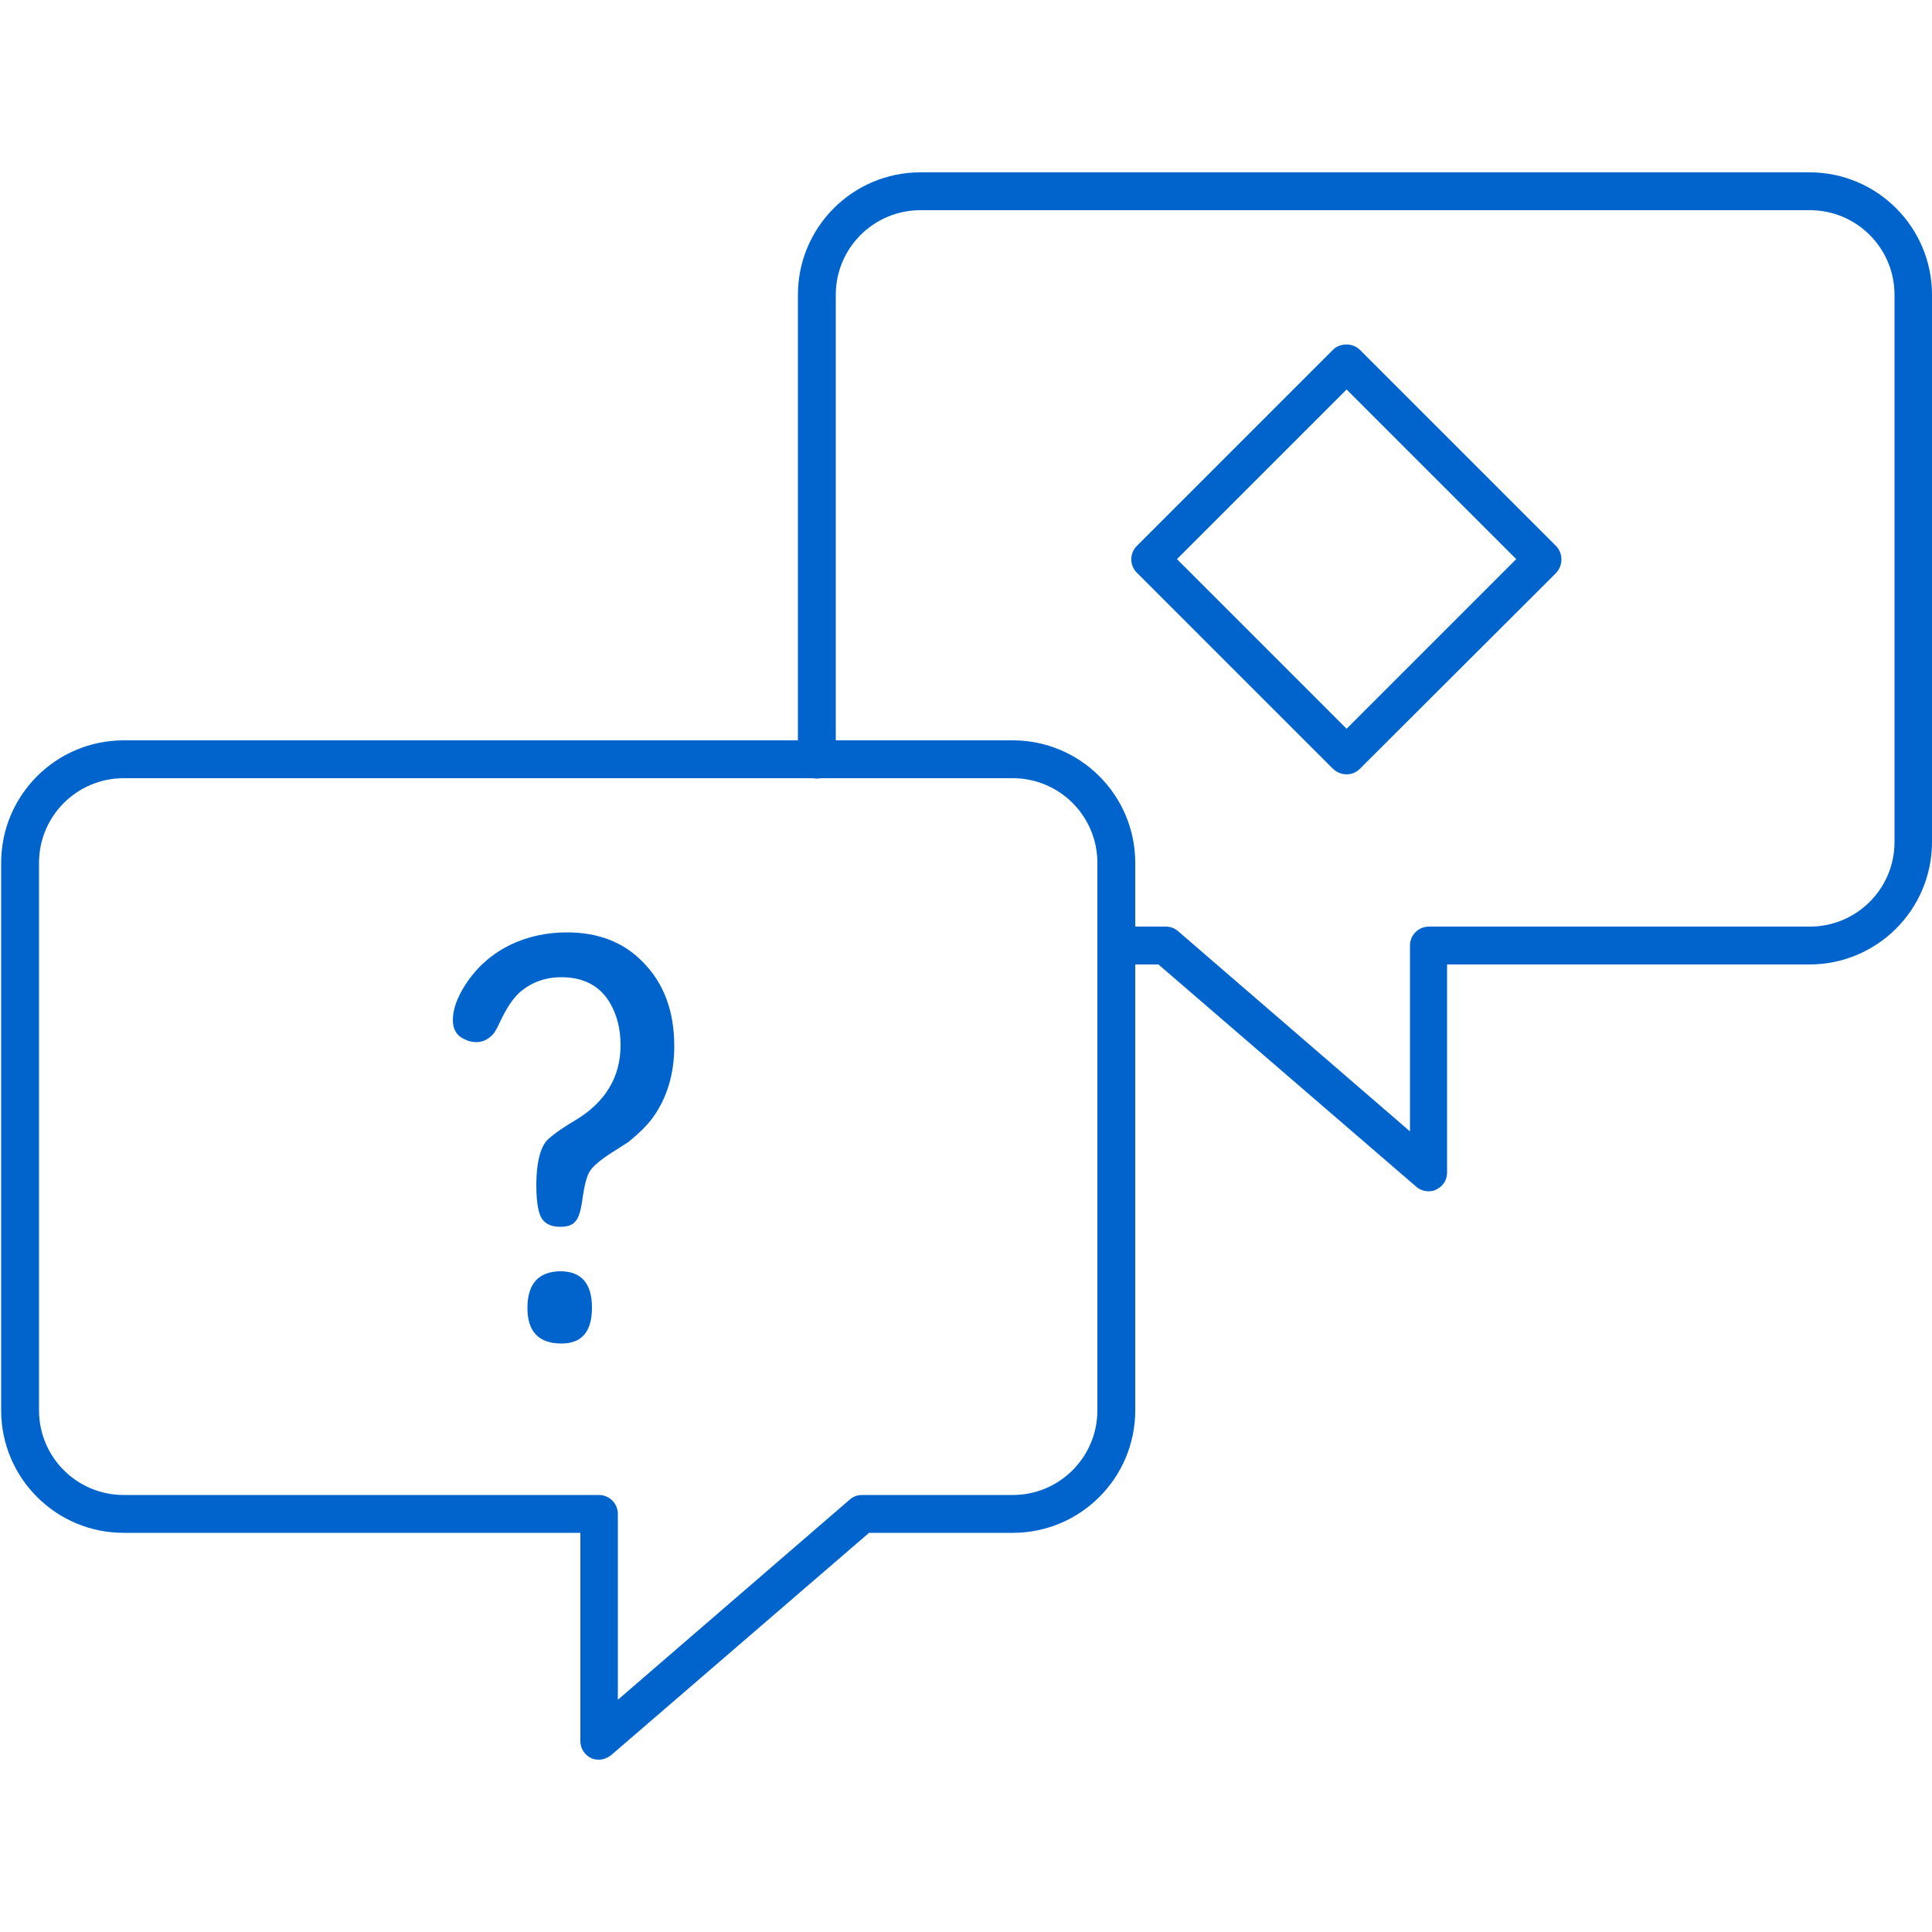
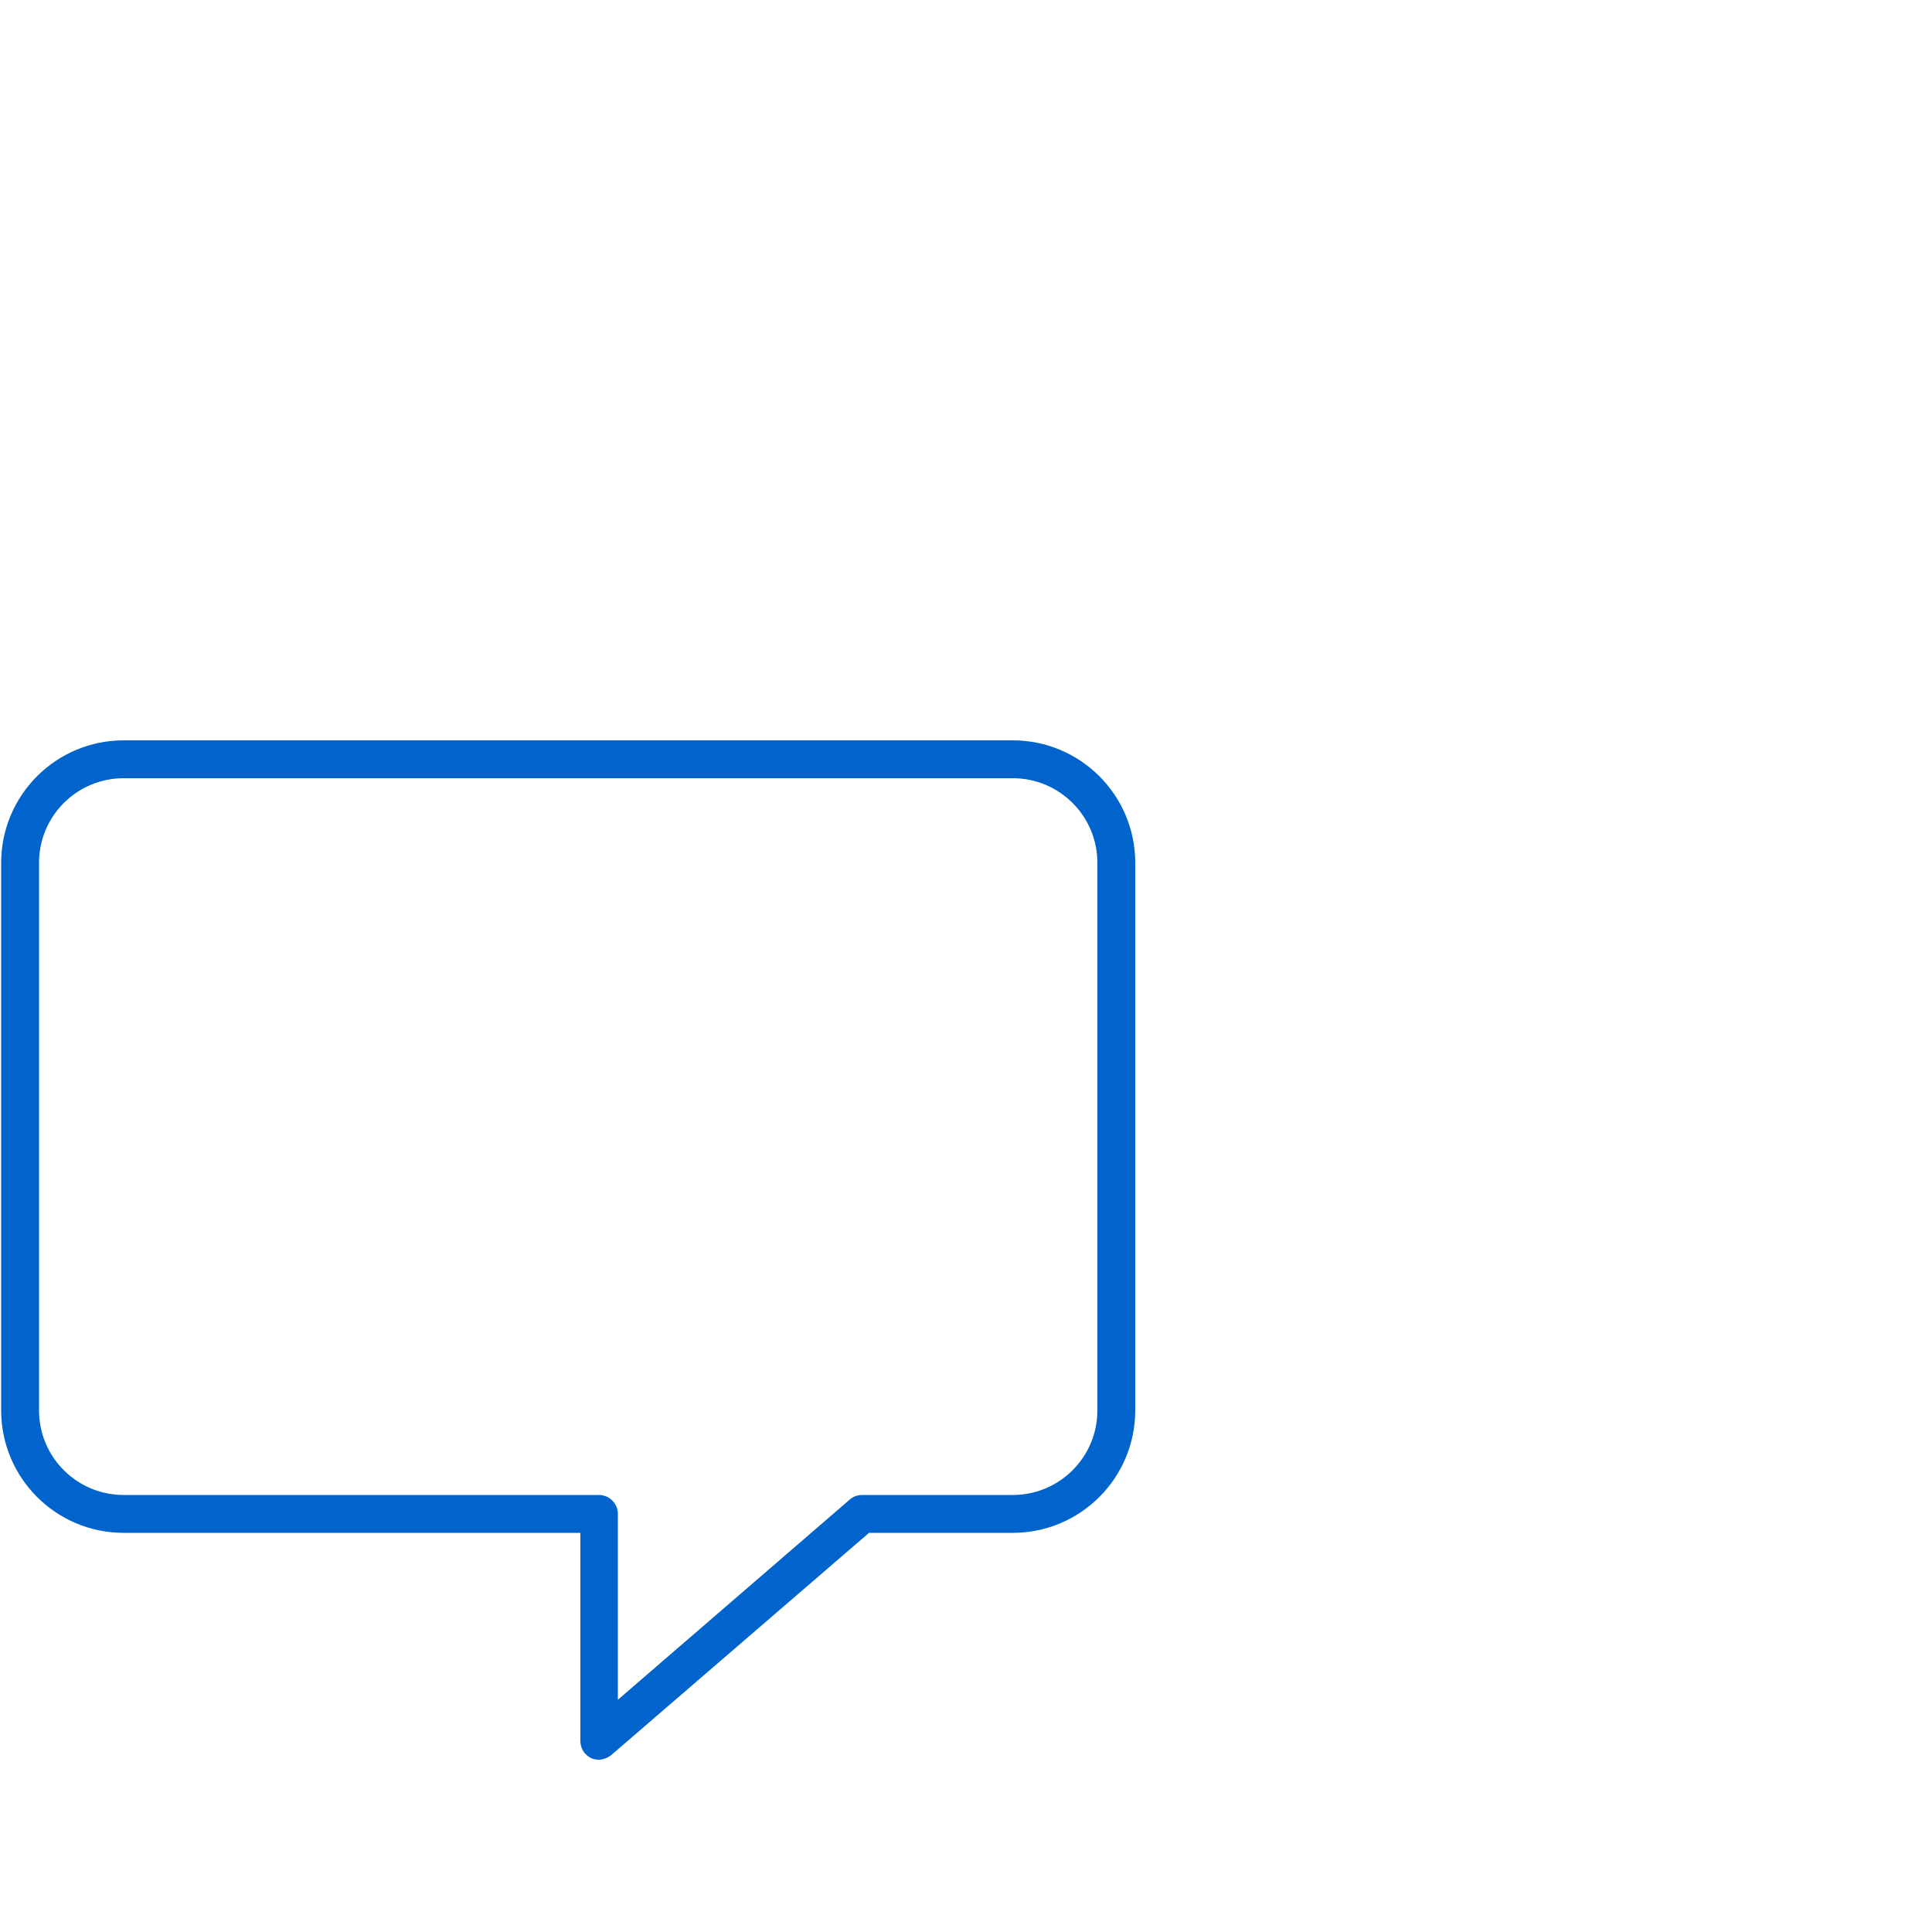
<svg xmlns="http://www.w3.org/2000/svg" version="1.1" id="Ebene_1" x="0px" y="0px" viewBox="0 0 500 500" style="enable-background:new 0 0 500 500;" xml:space="preserve">
  <style type="text/css">
	.st0{fill:#0064CC;}
</style>
  <g>
-     <path class="st0" d="M369.7,308.3c-1.1,0-2.3-0.4-3.2-1.2l-66.7-57.5h-10.9c-2.7,0-4.9-2.2-4.9-4.9c0-2.7,2.2-4.9,4.9-4.9h12.8   c1.2,0,2.3,0.4,3.2,1.2l60,51.8v-48.1c0-2.7,2.2-4.9,4.9-4.9h98.6c12.1,0,21.9-9.8,21.9-21.9V76.3c0-12.1-9.8-21.9-21.9-21.9H238.2   c-12.1,0-21.9,9.8-21.9,21.9v120.3c0,2.7-2.2,4.9-4.9,4.9c-2.7,0-4.9-2.2-4.9-4.9V76.3c0-17.5,14.2-31.7,31.7-31.7h230.1   c17.5,0,31.7,14.2,31.7,31.7v141.6c0,17.5-14.2,31.7-31.7,31.7h-93.8v53.9c0,1.9-1.1,3.6-2.9,4.4   C371.1,308.2,370.4,308.3,369.7,308.3z" />
-     <path class="st0" d="M348.5,200.4L348.5,200.4c-1.3,0-2.5-0.5-3.5-1.4l-50.8-50.8c-1.9-1.9-1.9-5,0-6.9L345,90.5   c1.8-1.8,5.1-1.8,6.9,0l50.8,50.8c0.9,0.9,1.4,2.2,1.4,3.5s-0.5,2.5-1.4,3.5L351.9,199C351,199.9,349.8,200.4,348.5,200.4z    M304.6,144.7l43.9,43.9l43.9-43.9l-43.9-43.9L304.6,144.7z" />
    <path class="st0" d="M155,455.4c-0.7,0-1.4-0.1-2-0.4c-1.7-0.8-2.8-2.5-2.8-4.4v-53.9H32c-17.5,0-31.7-14.2-31.7-31.7V223.3   c0-17.5,14.2-31.7,31.7-31.7h230.1c17.5,0,31.7,14.2,31.7,31.7V365c0,17.5-14.2,31.7-31.7,31.7h-37.2l-66.7,57.5   C157.3,454.9,156.2,455.4,155,455.4z M32,201.4c-12.1,0-21.9,9.8-21.9,21.9V365c0,12.1,9.8,21.9,21.9,21.9h123   c2.7,0,4.9,2.2,4.9,4.9v48.1l60-51.8c0.9-0.8,2-1.2,3.2-1.2h39c12.1,0,21.9-9.8,21.9-21.9V223.3c0-12.1-9.8-21.9-21.9-21.9H32z" />
    <g>
-       <path class="st0" d="M157.7,298.7c-2.7,1.8-4.4,3.3-5.1,4.5c-0.7,1.1-1.3,3.3-1.8,6.6c-0.4,3.3-1,5.4-1.9,6.3    c-0.8,1-2.1,1.4-3.9,1.4c-2.1,0-3.6-0.6-4.6-1.9c-1-1.2-1.6-4.2-1.6-8.9c0-5.5,0.9-9.3,2.6-11.4c1.1-1.2,3.5-3,7.2-5.2    c8-4.7,12-11.3,12-19.6c0-4.1-0.9-7.7-2.6-10.7c-2.6-4.6-6.9-6.9-12.7-6.9c-4.3,0-8,1.4-11,4.1c-1.7,1.6-3.4,4.2-5.1,7.9    c-0.5,1.1-1,1.9-1.3,2.4c-1.3,1.6-2.9,2.4-4.6,2.4c-1,0-2-0.2-3-0.7c-2.1-0.9-3.1-2.6-3.1-5c0-2.8,1.1-5.9,3.4-9.4    c2.9-4.4,6.7-7.7,11.3-10c4.5-2.2,9.5-3.3,14.8-3.3c8.1,0,14.6,2.5,19.6,7.6c5.5,5.5,8.2,12.8,8.2,21.8c0,7.3-1.9,13.5-5.6,18.6    c-1.3,1.8-3.4,3.9-6.2,6.2L157.7,298.7z M153.2,338.4c0,6.2-2.6,9.3-7.9,9.3c-5.9,0-8.8-3.1-8.8-9.2c0-6.3,2.9-9.5,8.7-9.5    C150.5,329.1,153.2,332.2,153.2,338.4z" />
-     </g>
+       </g>
  </g>
</svg>